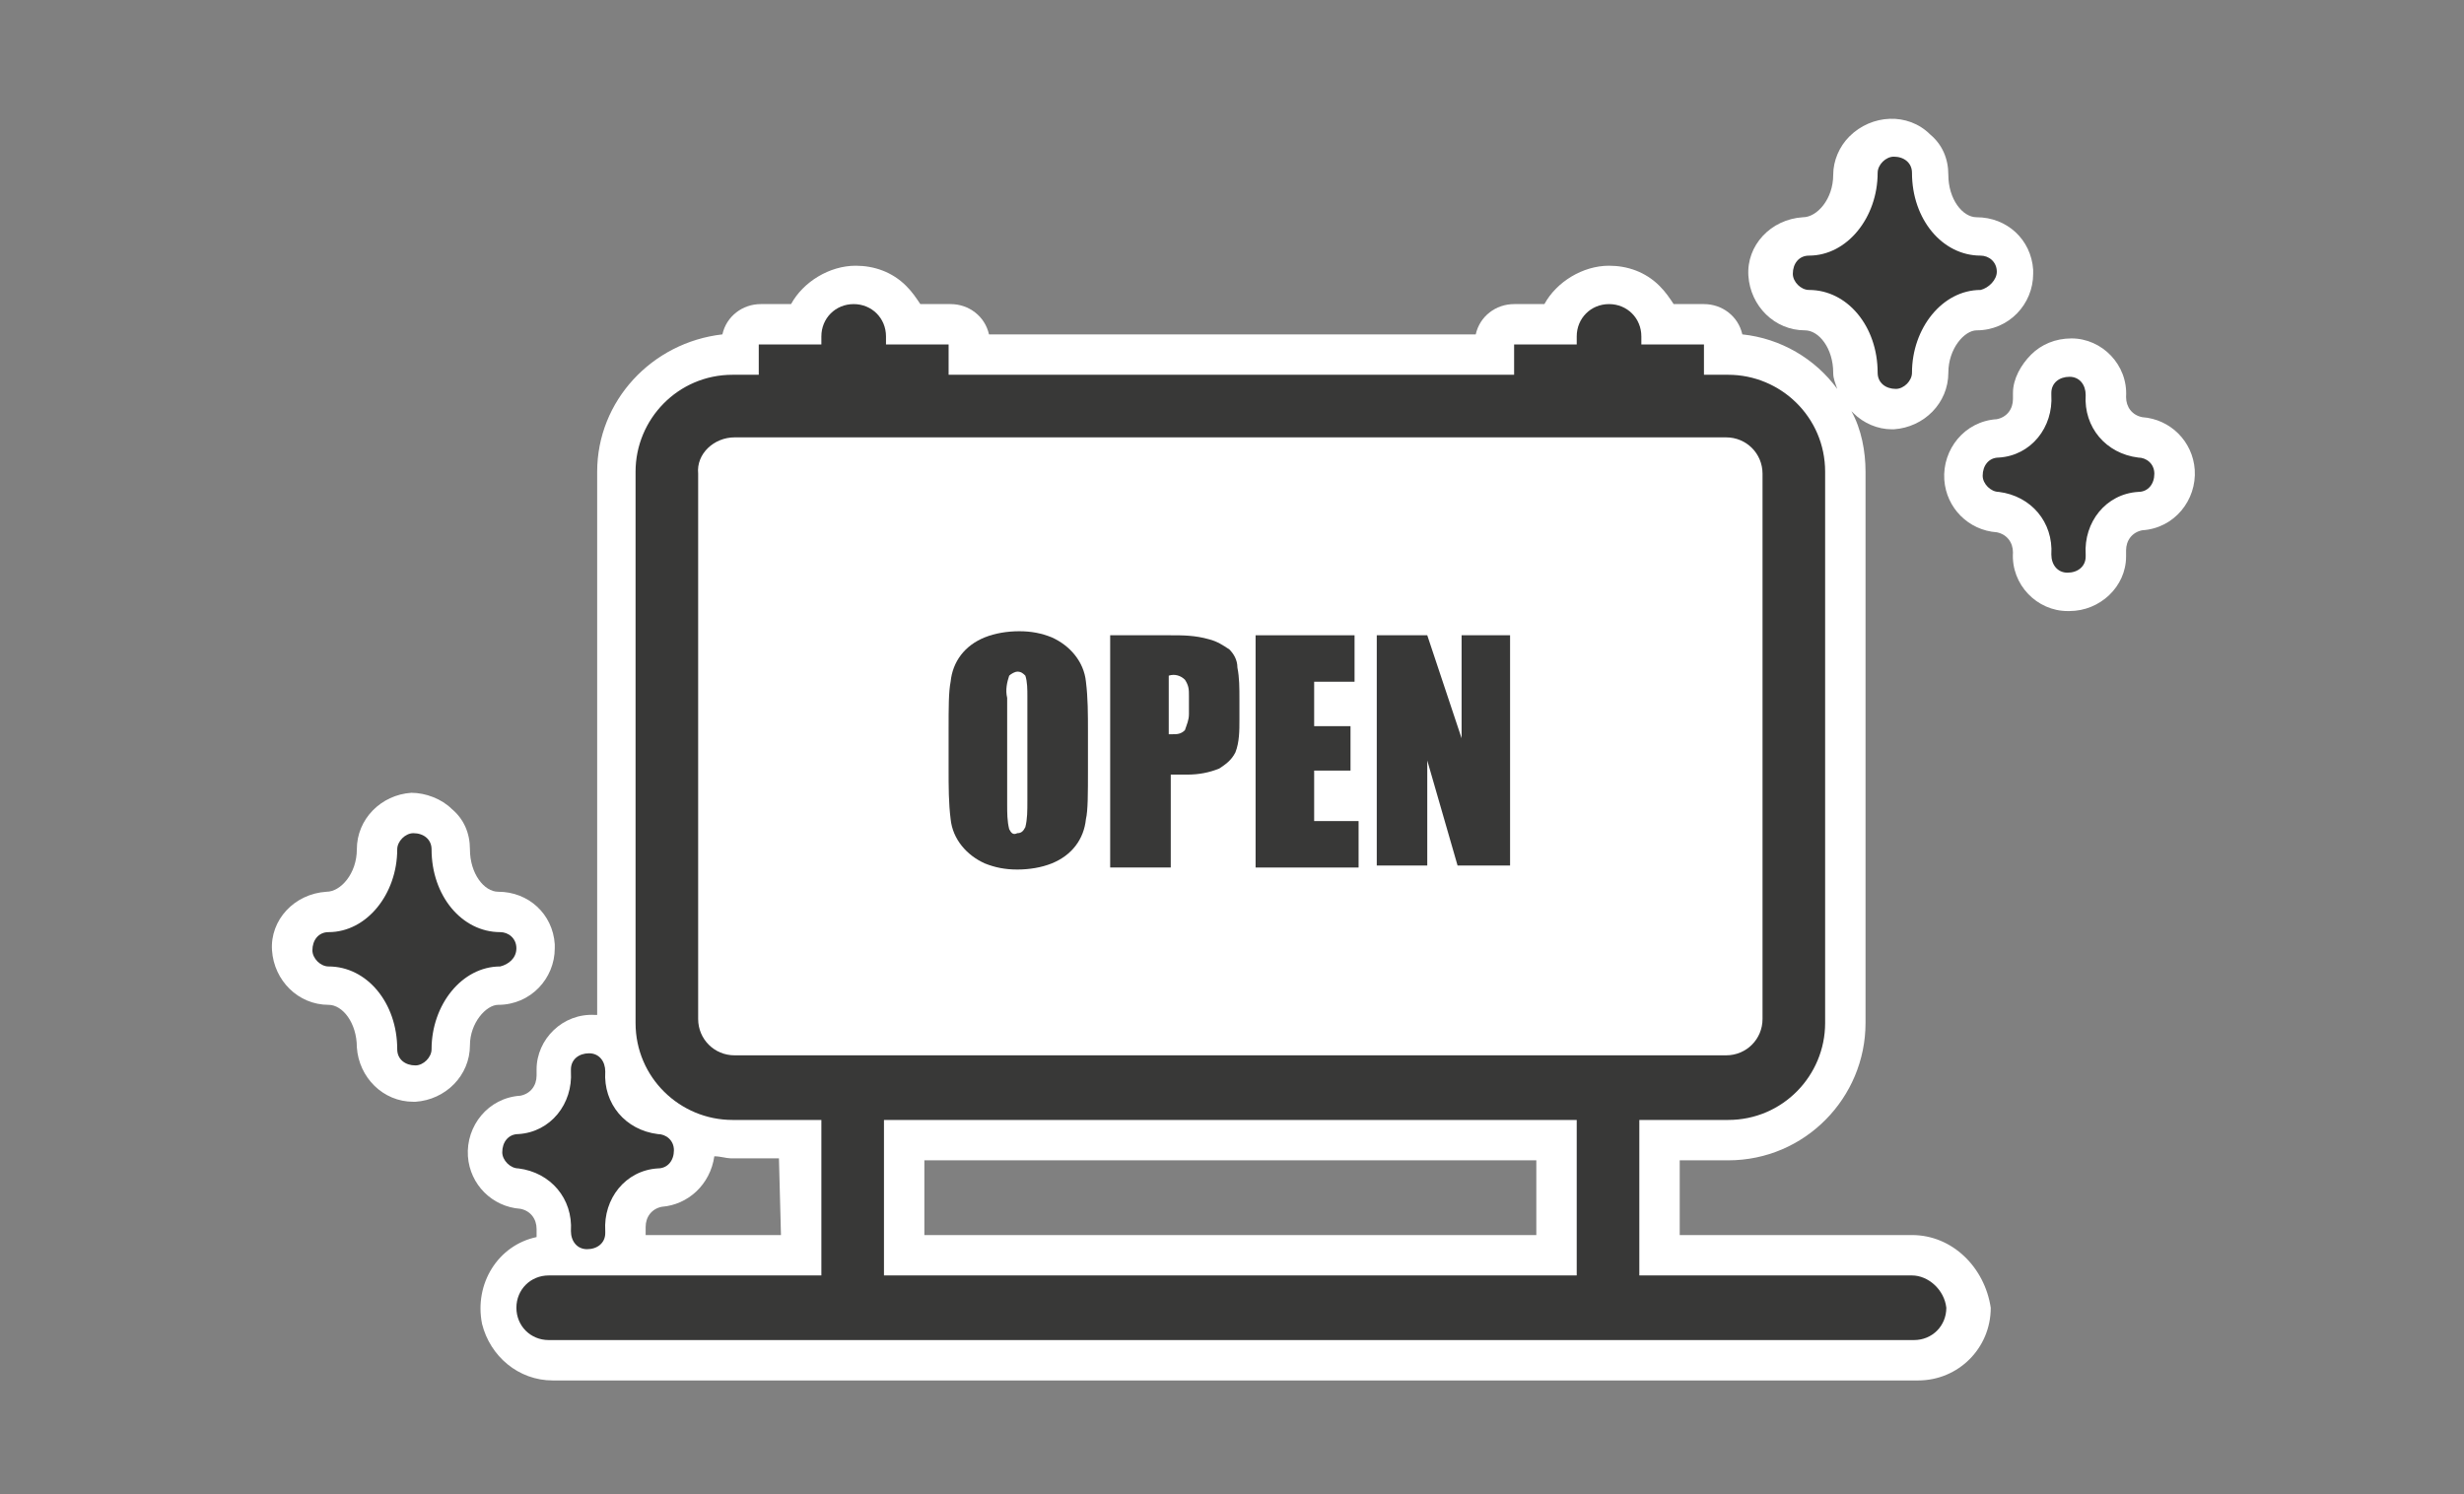
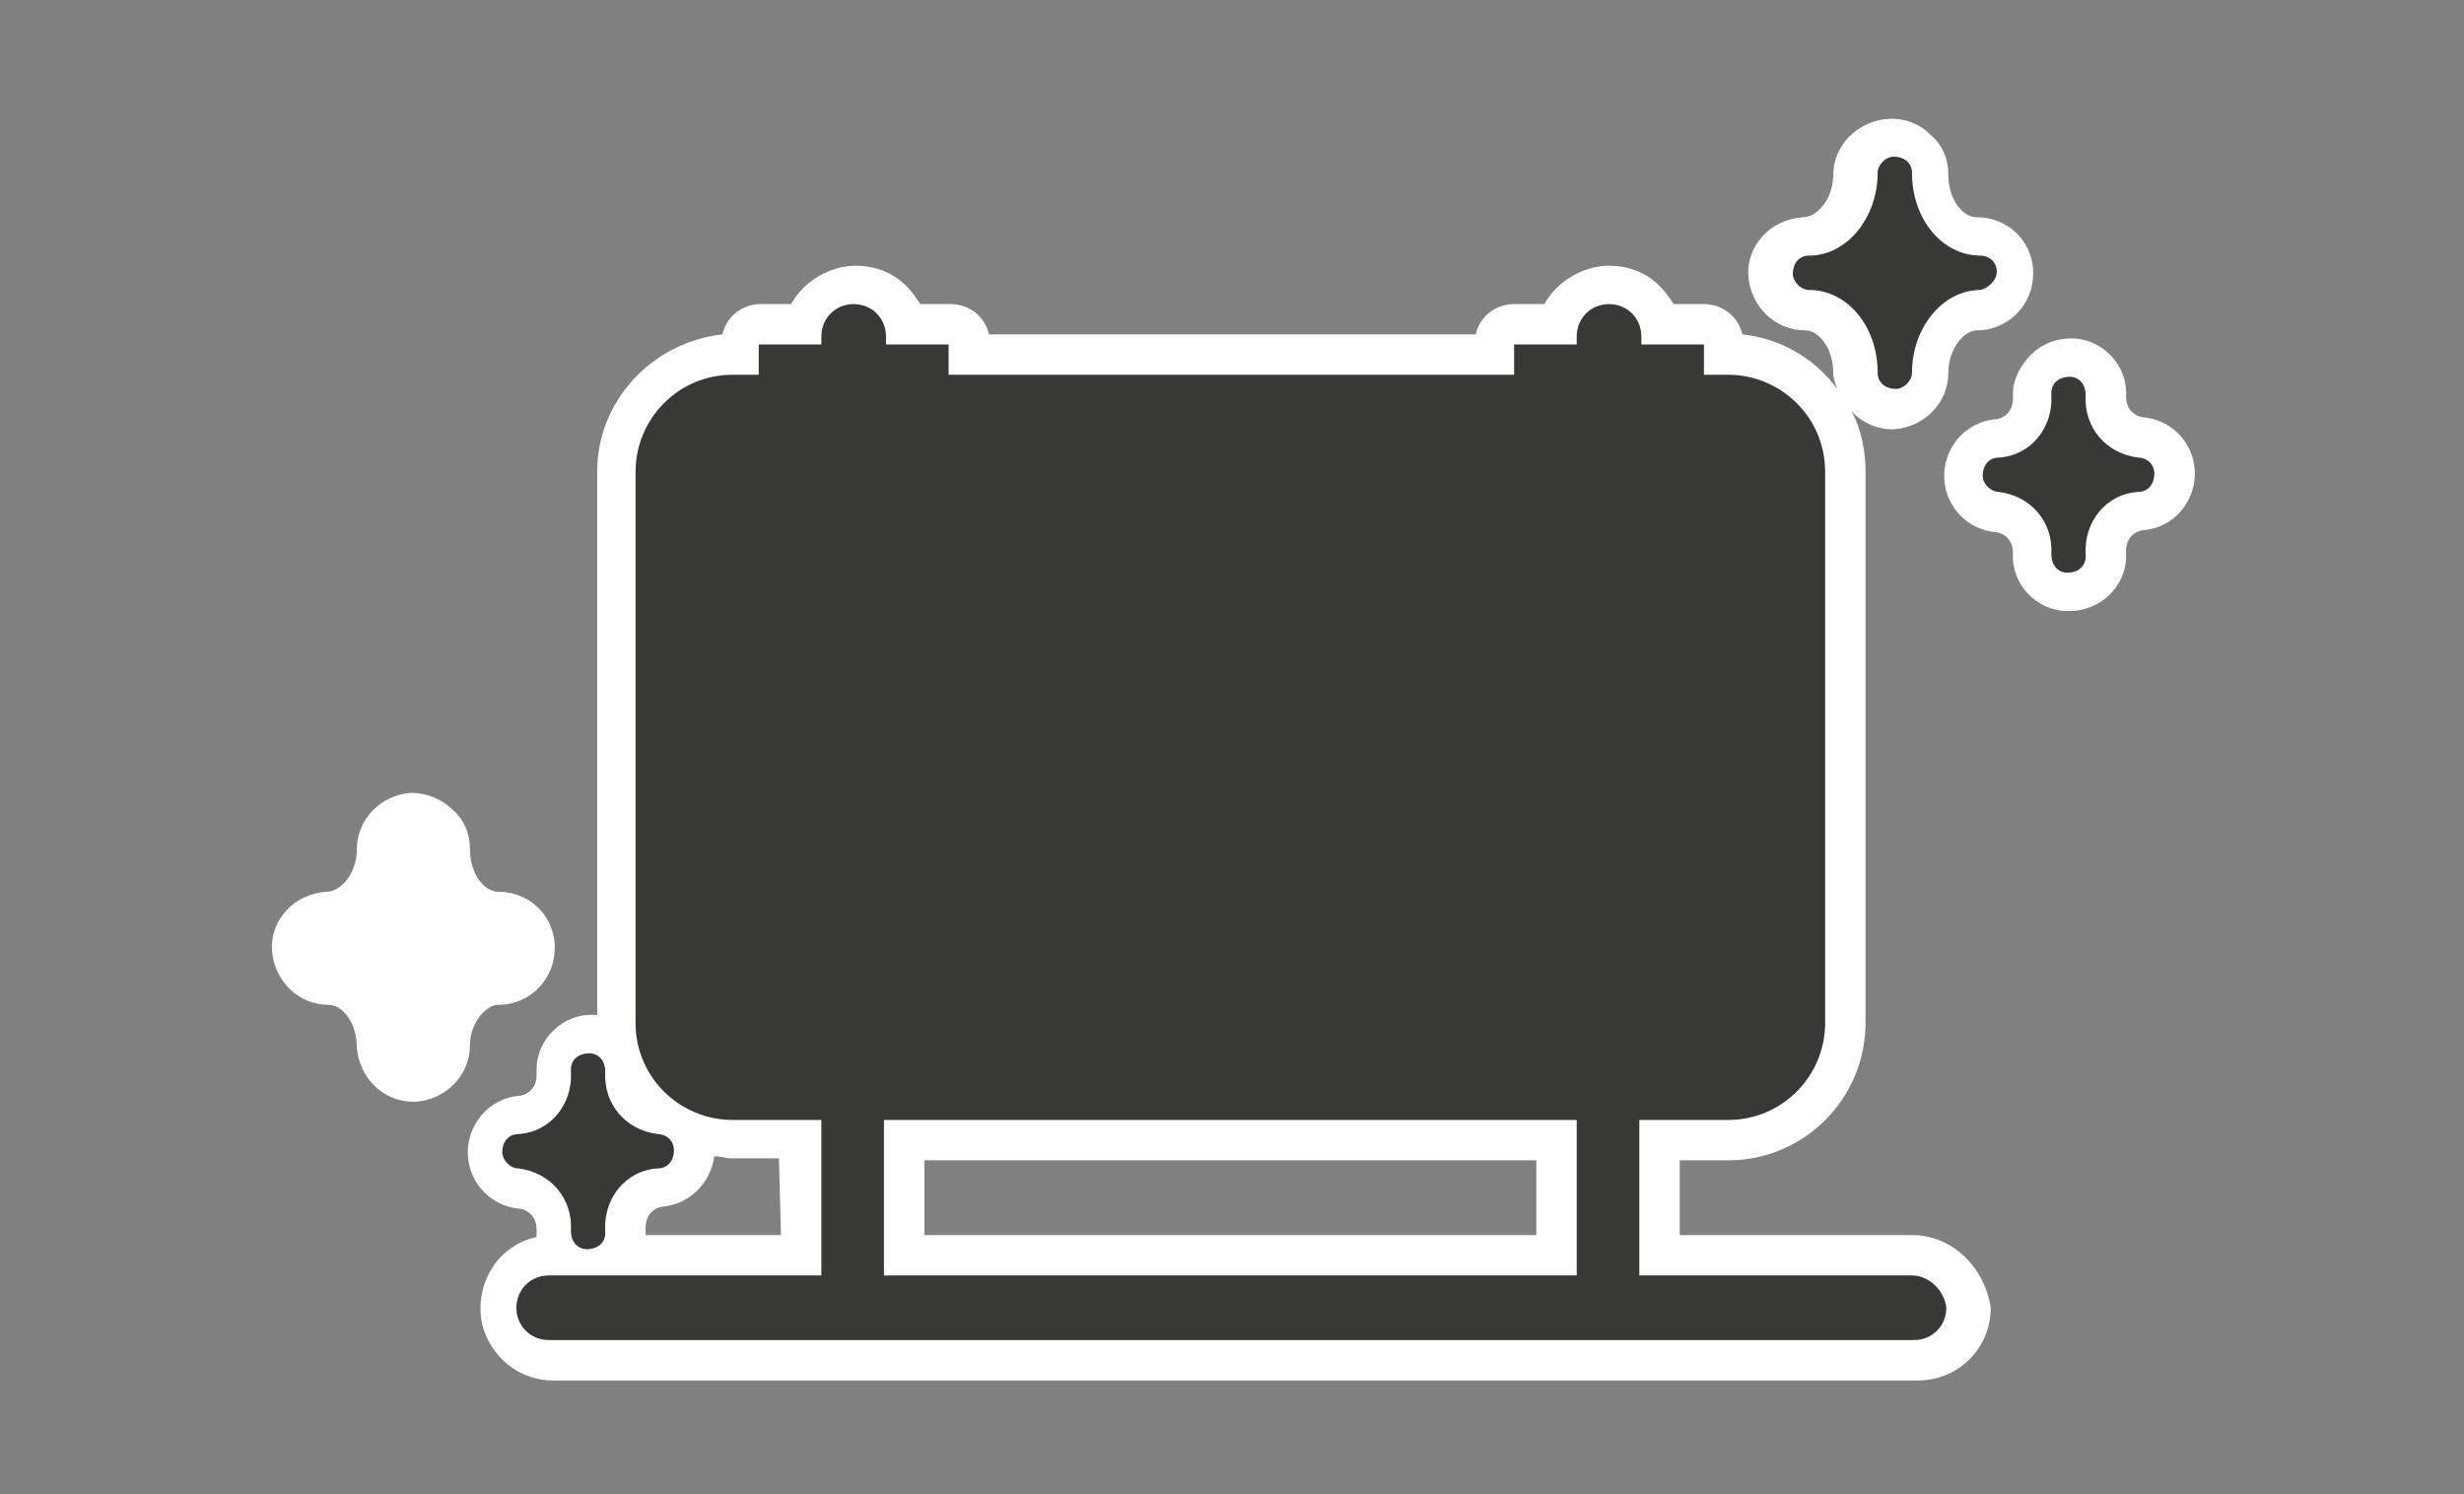
<svg xmlns="http://www.w3.org/2000/svg" version="1.1" id="レイヤー_1" x="0px" y="0px" viewBox="0 0 122 74" style="enable-background:new 0 0 122 74;" xml:space="preserve">
  <rect x="0" y="0" width="122" height="74" fill="#808080" stroke="none" />
  <style type="text/css">
	.st0{fill:#FFFFFF;}
	.st1{fill:#383837;}
</style>
  <g id="グループ_176142" transform="translate(3416.968 580.558)">
    <path id="パス_403498" class="st0" d="M-3310.9-559.9c-0.5-0.1-0.8-0.5-0.8-1c0.1-1.6-1.2-2.9-2.7-2.9c0,0,0,0,0,0   c-0.8,0-1.5,0.3-2,0.8c-0.5,0.5-0.9,1.2-0.9,1.9c0,0.1,0,0.2,0,0.3c0,0.5-0.3,0.9-0.8,1c-1.6,0.1-2.7,1.5-2.6,3   c0.1,1.4,1.2,2.5,2.6,2.6c0.5,0.1,0.8,0.5,0.8,1c-0.1,1.6,1.2,2.9,2.7,2.9h0.1c1.5,0,2.8-1.2,2.8-2.7c0-0.1,0-0.2,0-0.3   c0-0.5,0.3-0.9,0.8-1c1.6-0.1,2.7-1.5,2.6-3C-3308.4-558.7-3309.5-559.8-3310.9-559.9" />
    <path id="パス_403499" class="st0" d="M-3392.3-530.8c1.6,0,2.8-1.3,2.8-2.8c0-0.1,0-0.1,0-0.2c-0.1-1.5-1.3-2.6-2.8-2.6   c-0.7,0-1.4-0.9-1.4-2.1c0-0.8-0.3-1.5-0.9-2c-0.5-0.5-1.3-0.8-2-0.8c-1.5,0.1-2.7,1.3-2.7,2.8c0,1.2-0.8,2.1-1.5,2.1   c-1.6,0.1-2.8,1.4-2.7,2.9c0,0,0,0,0,0c0.1,1.5,1.3,2.7,2.8,2.7c0.7,0,1.4,0.9,1.4,2.1c0.1,1.5,1.3,2.7,2.8,2.7h0.1   c1.5-0.1,2.7-1.3,2.7-2.8C-3393.7-529.9-3392.9-530.8-3392.3-530.8" />
    <path id="パス_403500" class="st0" d="M-3322.3-519.4h-11.5v-3.7h2.4c3.8,0,6.8-3.1,6.8-6.8v-27.3c0-1-0.2-2.1-0.7-3   c0,0,0.1,0.1,0.1,0.1c0.5,0.5,1.2,0.8,1.9,0.8h0.1c1.5-0.1,2.7-1.3,2.7-2.8c0-1.2,0.8-2.1,1.4-2.1c1.6,0,2.8-1.3,2.8-2.8   c0-0.1,0-0.1,0-0.2c-0.1-1.5-1.3-2.6-2.8-2.6c-0.7,0-1.4-0.9-1.4-2.1c0-0.8-0.3-1.5-0.9-2c-1.1-1.1-2.9-1-4,0.1   c-0.5,0.5-0.8,1.2-0.8,1.9c0,1.2-0.8,2.1-1.5,2.1c-1.6,0.1-2.8,1.4-2.7,2.9c0,0,0,0,0,0c0.1,1.5,1.3,2.7,2.8,2.7   c0.7,0,1.4,0.9,1.4,2.1c0,0.3,0.1,0.5,0.2,0.8c-1.1-1.5-2.8-2.5-4.7-2.7c-0.2-0.9-1-1.5-1.9-1.5h-1.5c-0.2-0.3-0.4-0.6-0.7-0.9   c-0.7-0.7-1.6-1-2.5-1l0,0c-1.3,0-2.6,0.8-3.2,1.9h-1.5c-0.9,0-1.7,0.6-1.9,1.5h-24.1c-0.2-0.9-1-1.5-1.9-1.5h-1.5   c-0.2-0.3-0.4-0.6-0.7-0.9c-0.7-0.7-1.6-1-2.5-1l0,0c-1.3,0-2.6,0.8-3.2,1.9h-1.5c-0.9,0-1.7,0.6-1.9,1.5c-3.5,0.4-6.2,3.3-6.2,6.8   v26.9c0,0-0.1,0-0.1,0c-1.6-0.1-2.9,1.2-2.9,2.7c0,0.1,0,0.2,0,0.3c0,0.5-0.3,0.9-0.8,1c-1.6,0.1-2.7,1.5-2.6,3   c0.1,1.4,1.2,2.5,2.6,2.6c0.5,0.1,0.8,0.5,0.8,1c0,0.1,0,0.3,0,0.4c-1.9,0.4-3.1,2.3-2.7,4.3c0.4,1.6,1.8,2.8,3.5,2.8h67.6   c2,0,3.6-1.6,3.6-3.6C-3318.7-517.8-3320.3-519.4-3322.3-519.4 M-3378.3-519.4h-6.7c0,0,0,0,0-0.1c0-0.1,0-0.2,0-0.3   c0-0.5,0.3-0.9,0.8-1c1.3-0.1,2.4-1.1,2.6-2.5c0.3,0,0.6,0.1,0.8,0.1h2.4L-3378.3-519.4z M-3340.9-519.4h-30.3v-3.7h30.3V-519.4z" />
    <path id="パス_403501" class="st1" d="M-3318.1-567.1c0-0.5-0.4-0.8-0.8-0.8c-1.9,0-3.4-1.8-3.4-4.1c0-0.5-0.4-0.8-0.9-0.8   c-0.4,0-0.8,0.4-0.8,0.8c0,2.2-1.5,4.1-3.4,4.1c-0.5,0-0.8,0.4-0.8,0.9c0,0.4,0.4,0.8,0.8,0.8c1.9,0,3.4,1.8,3.4,4.1   c0,0.5,0.4,0.8,0.9,0.8c0.4,0,0.8-0.4,0.8-0.8c0-2.2,1.5-4.1,3.4-4.1C-3318.5-566.3-3318.1-566.7-3318.1-567.1" />
    <path id="パス_403502" class="st1" d="M-3311.1-557.9c-1.6-0.2-2.7-1.5-2.6-3.1c0-0.5-0.3-0.9-0.8-0.9c-0.5,0-0.9,0.3-0.9,0.8   c0,0,0,0,0,0.1c0.1,1.6-1,3-2.6,3.1c-0.5,0-0.8,0.4-0.8,0.9c0,0.4,0.4,0.8,0.8,0.8c1.6,0.2,2.7,1.5,2.6,3.1c0,0.5,0.3,0.9,0.8,0.9   c0.5,0,0.9-0.3,0.9-0.8l0,0c0,0,0,0,0-0.1c-0.1-1.6,1-3,2.6-3.1c0.5,0,0.8-0.4,0.8-0.9C-3310.3-557.6-3310.7-557.9-3311.1-557.9" />
-     <path id="パス_403503" class="st1" d="M-3391.4-533.6c0-0.5-0.4-0.8-0.8-0.8c-1.9,0-3.4-1.8-3.4-4.1c0-0.5-0.4-0.8-0.9-0.8   c-0.4,0-0.8,0.4-0.8,0.8c0,2.2-1.5,4.1-3.4,4.1c-0.5,0-0.8,0.4-0.8,0.9c0,0.4,0.4,0.8,0.8,0.8c1.9,0,3.4,1.8,3.4,4.1   c0,0.5,0.4,0.8,0.9,0.8c0.4,0,0.8-0.4,0.8-0.8c0-2.2,1.5-4.1,3.4-4.1C-3391.8-532.8-3391.4-533.1-3391.4-533.6" />
    <path id="パス_403504" class="st1" d="M-3384.4-524.4c-1.6-0.2-2.7-1.5-2.6-3.1c0-0.5-0.3-0.9-0.8-0.9c-0.5,0-0.9,0.3-0.9,0.8   l0,0c0,0,0,0,0,0.1c0.1,1.6-1,3-2.6,3.1c-0.5,0-0.8,0.4-0.8,0.9c0,0.4,0.4,0.8,0.8,0.8c1.6,0.2,2.7,1.5,2.6,3.1   c0,0.5,0.3,0.9,0.8,0.9c0.5,0,0.9-0.3,0.9-0.8c0,0,0,0,0-0.1c-0.1-1.6,1-3,2.6-3.1c0.5,0,0.8-0.4,0.8-0.9   C-3383.6-524.1-3384-524.4-3384.4-524.4" />
    <path id="パス_403505" class="st1" d="M-3322.3-517.4h-13.5v-7.7h4.4c2.7,0,4.8-2.2,4.8-4.8v-27.3c0-2.7-2.2-4.8-4.8-4.8h-1.2   v-1.5h-3.1v-0.4c0-0.9-0.7-1.6-1.6-1.6c-0.9,0-1.6,0.7-1.6,1.6v0.4h-3.1v1.5h-28v-1.5h-3.1v-0.4c0-0.9-0.7-1.6-1.6-1.6   c-0.9,0-1.6,0.7-1.6,1.6v0.4h-3.1v1.5h-1.3c-2.7,0-4.8,2.2-4.8,4.8v27.3c0,2.7,2.2,4.8,4.8,4.8h4.4v7.7h-13.5   c-0.9,0-1.6,0.7-1.6,1.6c0,0.9,0.7,1.6,1.6,1.6l0,0h67.6c0.9,0,1.6-0.7,1.6-1.6C-3320.7-516.7-3321.5-517.4-3322.3-517.4   L-3322.3-517.4z M-3373.2-525.1h34.3v7.7h-34.3V-525.1z" />
-     <path id="パス_403506" class="st0" d="M-3380.6-558.9h49.1c1,0,1.8,0.8,1.8,1.8c0,0,0,0,0,0v27c0,1-0.8,1.8-1.8,1.8l0,0h-49.1   c-1,0-1.8-0.8-1.8-1.8c0,0,0,0,0,0v-27C-3382.5-558.1-3381.6-558.9-3380.6-558.9L-3380.6-558.9" />
    <path id="パス_403507" class="st1" d="M-3363.1-542.4c0,1.1,0,2-0.1,2.4c-0.1,1-0.7,1.8-1.7,2.2c-0.5,0.2-1.1,0.3-1.7,0.3   c-0.6,0-1.1-0.1-1.6-0.3c-0.9-0.4-1.6-1.2-1.7-2.2c-0.1-0.8-0.1-1.6-0.1-2.5v-1.9c0-1.1,0-1.9,0.1-2.4c0.1-1,0.7-1.8,1.7-2.2   c0.5-0.2,1.1-0.3,1.7-0.3c0.6,0,1.1,0.1,1.6,0.3c0.9,0.4,1.6,1.2,1.7,2.2c0.1,0.8,0.1,1.6,0.1,2.5L-3363.1-542.4z M-3366.1-546.1   c0-0.3,0-0.7-0.1-1c-0.1-0.1-0.2-0.2-0.4-0.2c-0.1,0-0.3,0.1-0.4,0.2c-0.1,0.3-0.2,0.7-0.1,1.1v5.3c0,0.4,0,0.8,0.1,1.2   c0.1,0.2,0.2,0.3,0.4,0.2c0.2,0,0.3-0.1,0.4-0.3c0.1-0.4,0.1-0.8,0.1-1.3V-546.1z" />
    <path id="パス_403508" class="st1" d="M-3362-549.1h3c0.6,0,1.2,0,1.9,0.2c0.4,0.1,0.7,0.3,1,0.5c0.2,0.2,0.4,0.5,0.4,0.9   c0.1,0.5,0.1,1,0.1,1.6v1c0,0.5,0,1.1-0.2,1.6c-0.2,0.4-0.5,0.6-0.8,0.8c-0.5,0.2-1,0.3-1.6,0.3h-0.8v4.6h-3V-549.1z    M-3359.1-547.1v2.9c0.1,0,0.2,0,0.2,0c0.2,0,0.4,0,0.6-0.2c0.1-0.3,0.2-0.5,0.2-0.8v-0.9c0-0.3,0-0.5-0.2-0.8   C-3358.5-547.1-3358.8-547.2-3359.1-547.1L-3359.1-547.1z" />
-     <path id="パス_403509" class="st1" d="M-3354.8-549.1h4.9v2.3h-2v2.2h1.8v2.2h-1.8v2.5h2.2v2.3h-5.1L-3354.8-549.1z" />
    <path id="パス_403510" class="st1" d="M-3342.2-549.1v11.4h-2.6l-1.5-5.2v5.2h-2.5v-11.4h2.5l1.7,5.1v-5.1H-3342.2z" />
  </g>
</svg>